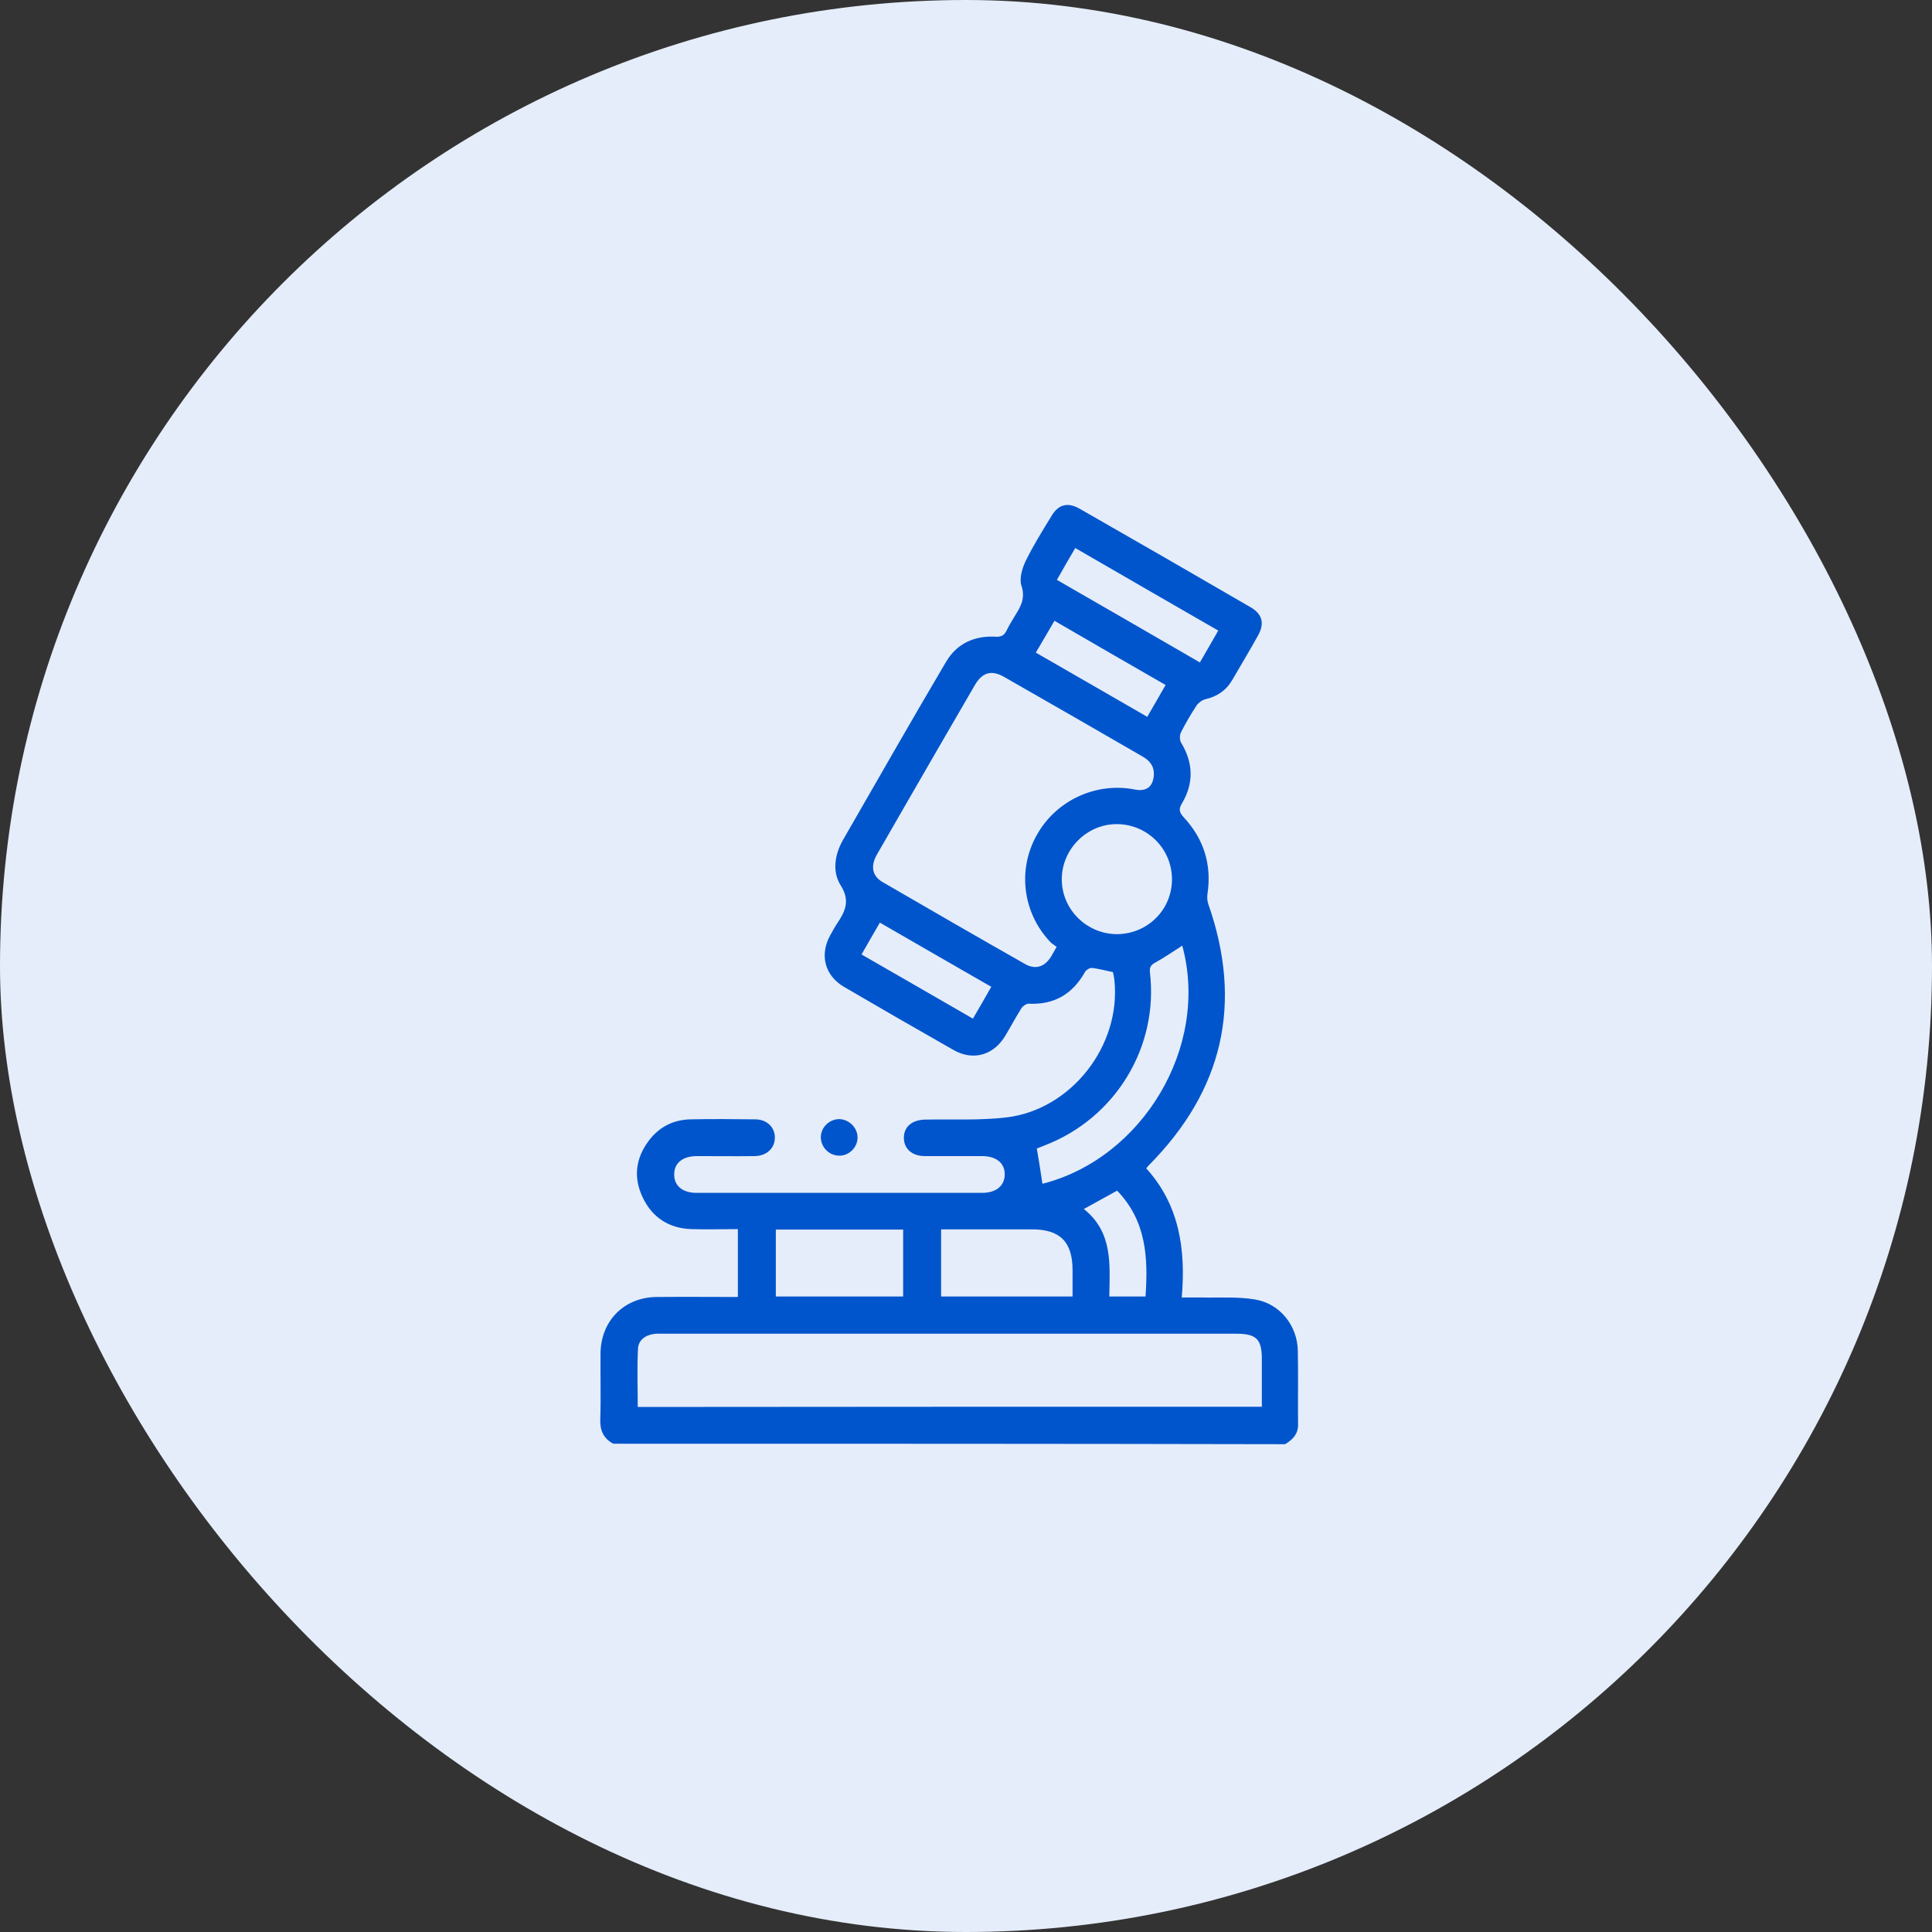
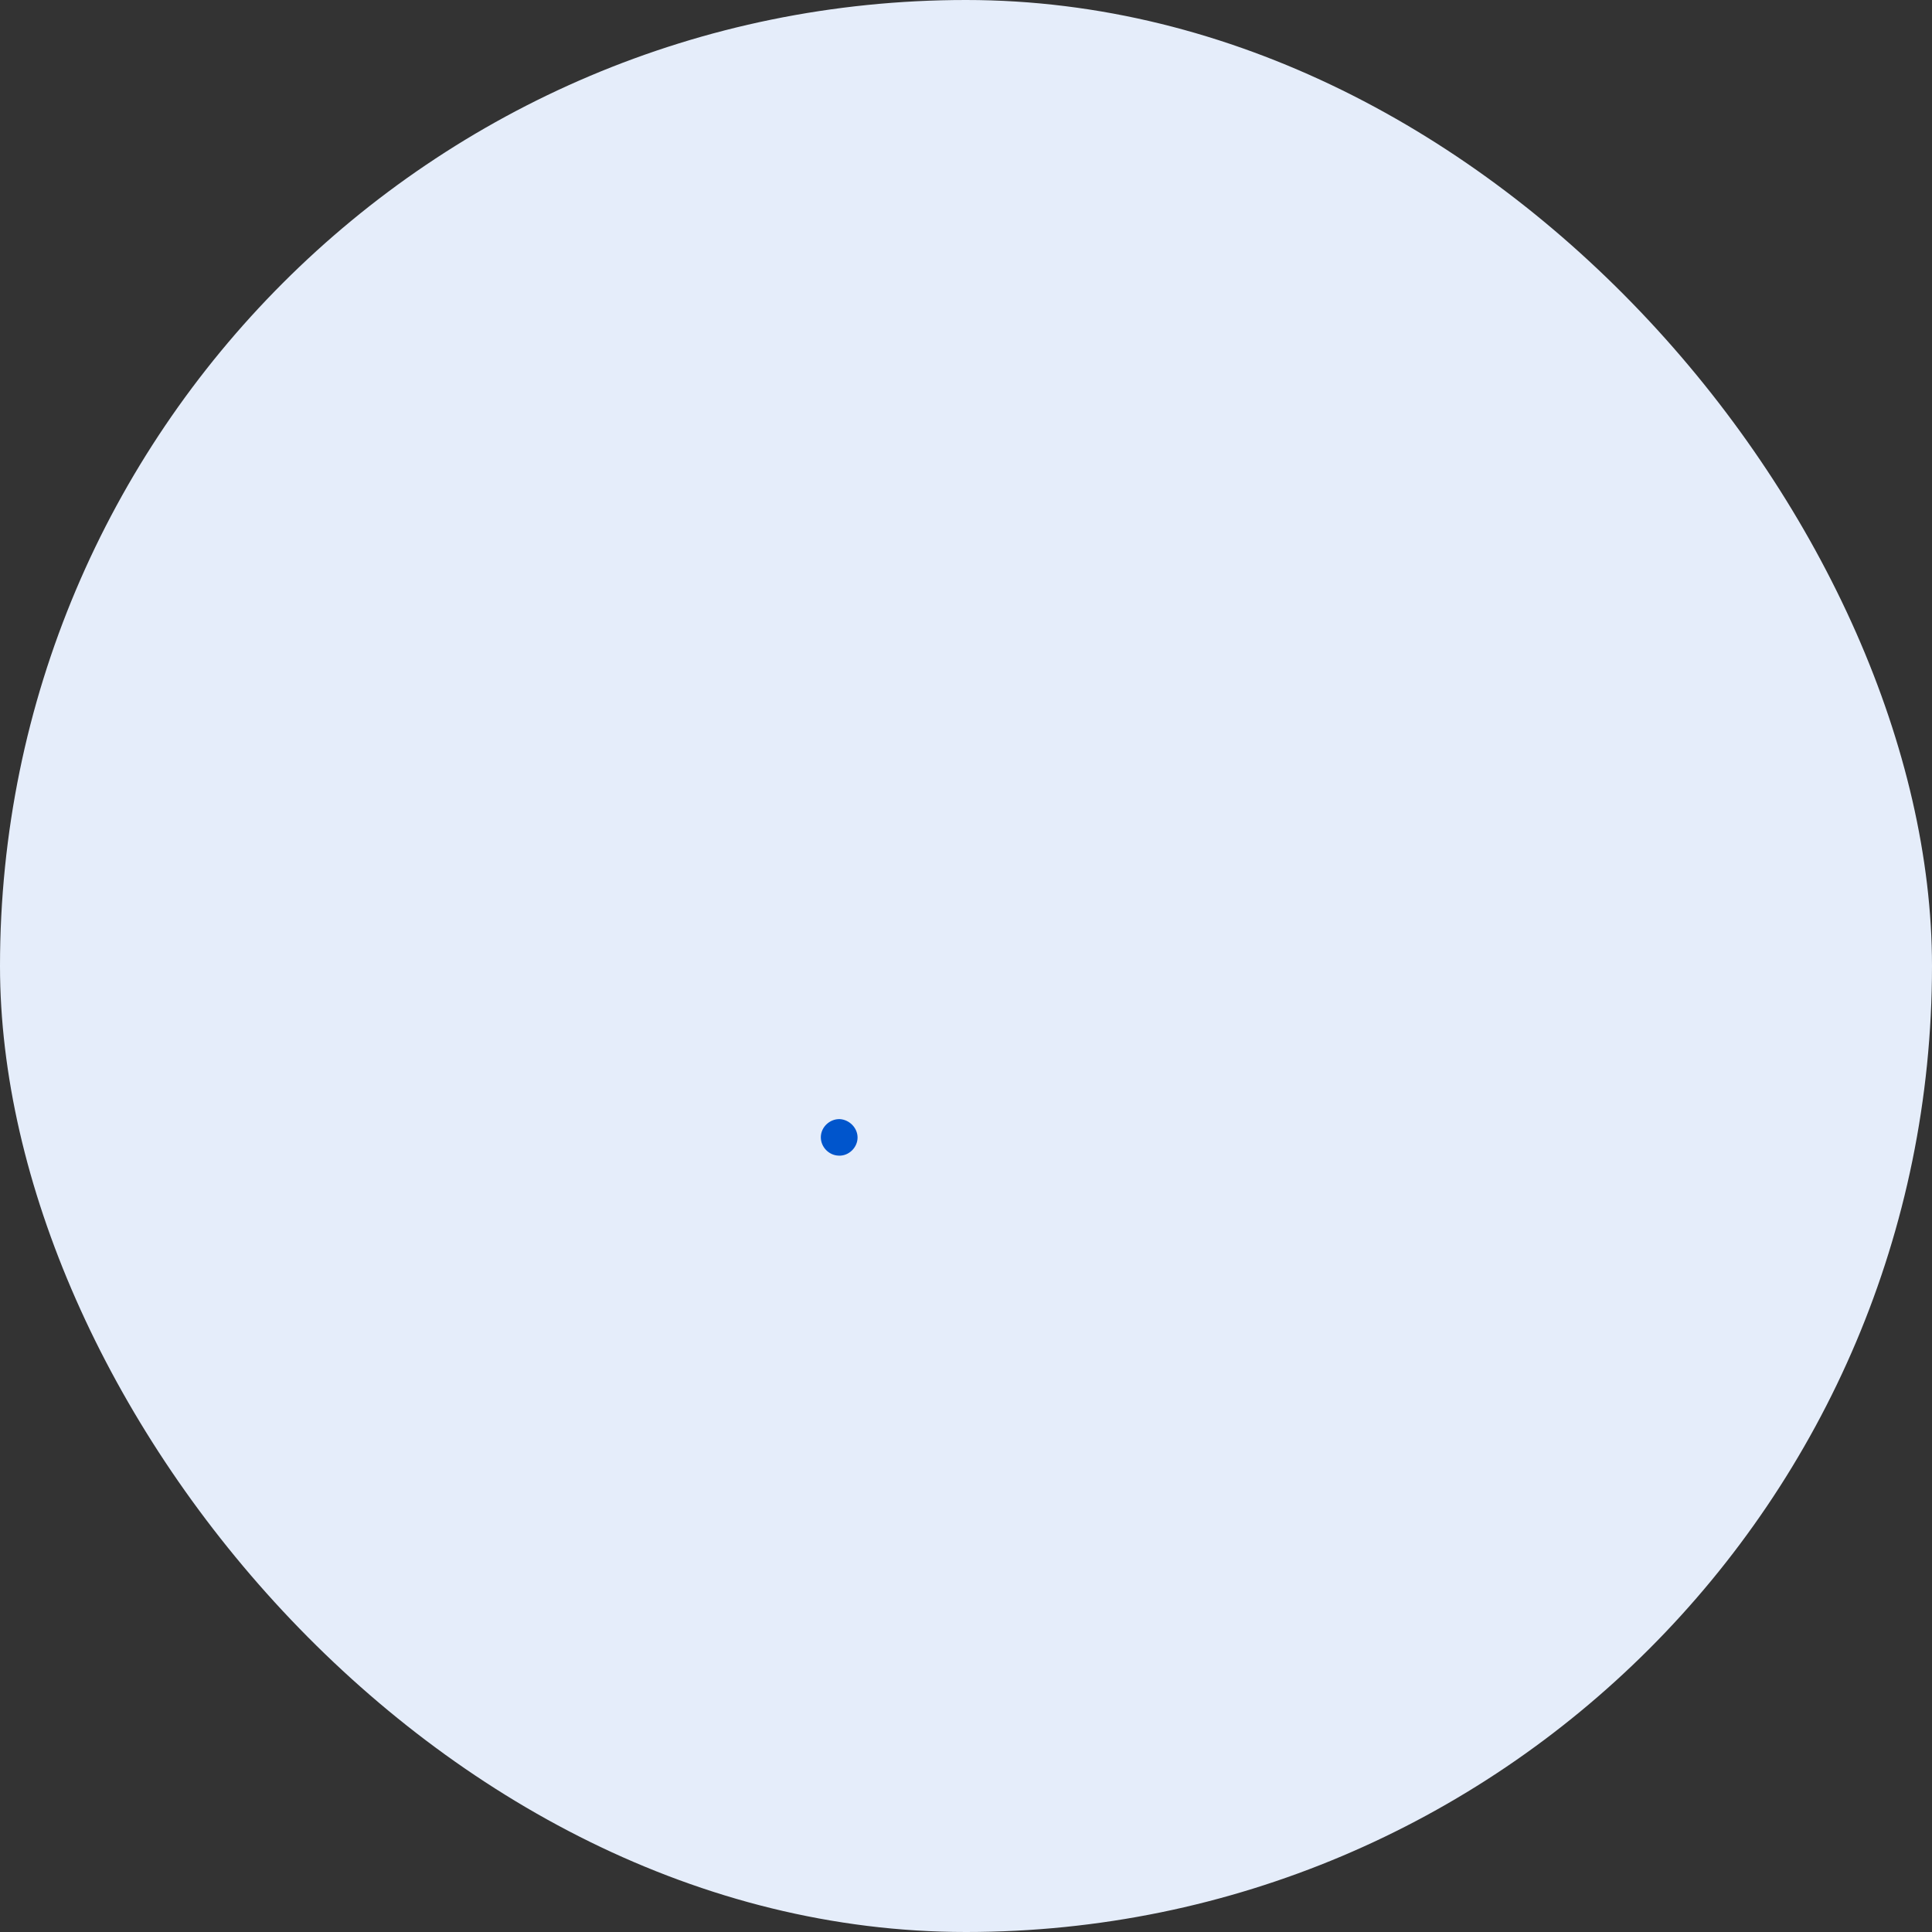
<svg xmlns="http://www.w3.org/2000/svg" width="64" height="64" viewBox="0 0 64 64" fill="none">
  <rect x="0" y="0" width="64" height="64" fill="#333333" stroke="none" />
  <rect width="64" height="64" rx="32" fill="#E5EDFA" />
-   <path d="M20.315 47.825C19.982 47.647 19.869 47.371 19.885 46.997C19.909 46.283 19.885 45.561 19.893 44.839C19.901 43.751 20.68 42.964 21.775 42.964C22.659 42.956 23.535 42.964 24.443 42.964C24.443 42.217 24.443 41.487 24.443 40.716C23.932 40.716 23.413 40.732 22.902 40.716C22.164 40.691 21.604 40.334 21.288 39.661C20.972 38.995 21.061 38.354 21.499 37.778C21.839 37.331 22.302 37.096 22.861 37.08C23.583 37.064 24.305 37.072 25.019 37.08C25.408 37.08 25.676 37.348 25.668 37.697C25.66 38.046 25.392 38.289 25.003 38.297C24.362 38.305 23.721 38.297 23.088 38.297C22.618 38.297 22.334 38.525 22.334 38.898C22.326 39.279 22.61 39.515 23.072 39.515C26.227 39.515 29.382 39.515 32.537 39.515C32.999 39.515 33.283 39.279 33.283 38.898C33.283 38.525 32.999 38.297 32.529 38.297C32.448 38.297 32.367 38.297 32.286 38.297C31.734 38.297 31.191 38.297 30.639 38.297C30.218 38.297 29.95 38.062 29.942 37.705C29.934 37.331 30.209 37.096 30.648 37.088C31.548 37.072 32.456 37.12 33.348 37.015C35.489 36.755 37.136 34.637 36.917 32.486C36.909 32.389 36.885 32.292 36.868 32.202C36.625 32.154 36.398 32.089 36.171 32.064C36.098 32.056 35.984 32.129 35.944 32.194C35.53 32.933 34.922 33.29 34.07 33.249C33.997 33.249 33.892 33.322 33.843 33.387C33.648 33.696 33.478 34.02 33.291 34.329C32.902 34.962 32.229 35.148 31.588 34.783C30.372 34.093 29.163 33.395 27.955 32.689C27.322 32.316 27.144 31.634 27.501 30.985C27.574 30.855 27.647 30.717 27.728 30.596C27.995 30.198 28.174 29.841 27.849 29.329C27.566 28.883 27.647 28.323 27.914 27.844C29.05 25.872 30.177 23.892 31.337 21.928C31.694 21.319 32.278 21.051 32.983 21.092C33.17 21.1 33.259 21.051 33.34 20.897C33.421 20.727 33.527 20.556 33.624 20.394C33.819 20.086 33.973 19.81 33.835 19.396C33.762 19.169 33.859 18.828 33.973 18.592C34.224 18.073 34.532 17.586 34.833 17.091C35.06 16.709 35.368 16.628 35.757 16.848C37.647 17.927 39.529 19.014 41.418 20.11C41.824 20.345 41.897 20.654 41.67 21.059C41.394 21.555 41.102 22.041 40.818 22.529C40.615 22.877 40.315 23.072 39.934 23.162C39.829 23.186 39.707 23.275 39.642 23.364C39.456 23.648 39.277 23.949 39.123 24.257C39.074 24.346 39.074 24.509 39.123 24.598C39.529 25.264 39.553 25.937 39.155 26.611C39.042 26.797 39.058 26.903 39.212 27.073C39.877 27.788 40.145 28.64 39.999 29.613C39.983 29.719 39.991 29.833 40.023 29.938C41.183 33.241 40.518 36.122 38.052 38.606C38.028 38.63 38.012 38.654 37.971 38.703C39.066 39.912 39.285 41.381 39.147 42.98C39.383 42.98 39.585 42.98 39.78 42.98C40.38 42.996 40.98 42.948 41.564 43.045C42.392 43.175 42.975 43.905 42.992 44.741C43.008 45.561 42.992 46.381 43 47.2C43 47.517 42.813 47.695 42.57 47.841C35.165 47.825 27.744 47.825 20.315 47.825ZM41.8 46.6C41.8 46.056 41.8 45.536 41.8 45.025C41.8 44.36 41.621 44.181 40.948 44.181C34.622 44.181 28.295 44.181 21.961 44.181C21.864 44.181 21.758 44.173 21.661 44.189C21.369 44.23 21.142 44.4 21.134 44.693C21.101 45.325 21.126 45.959 21.126 46.608C28.02 46.6 34.889 46.6 41.8 46.6ZM35.003 31.366C34.93 31.31 34.857 31.269 34.8 31.212C33.884 30.255 33.697 28.826 34.338 27.674C34.978 26.513 36.309 25.896 37.606 26.156C37.987 26.229 38.206 26.051 38.223 25.653C38.231 25.361 38.069 25.182 37.833 25.052C36.317 24.176 34.8 23.299 33.275 22.431C32.845 22.18 32.537 22.269 32.286 22.707C31.872 23.413 31.467 24.127 31.053 24.833C30.388 25.986 29.715 27.146 29.05 28.307C28.831 28.688 28.887 29.021 29.244 29.224C30.81 30.133 32.383 31.042 33.957 31.935C34.297 32.129 34.605 32.032 34.816 31.691C34.873 31.602 34.914 31.513 35.003 31.366ZM34.532 39.214C37.833 38.379 40.08 34.686 39.164 31.326C38.872 31.513 38.58 31.715 38.271 31.886C38.117 31.967 38.077 32.048 38.093 32.211C38.385 34.686 36.949 37.039 34.614 37.94C34.516 37.981 34.411 38.021 34.346 38.046C34.411 38.435 34.476 38.817 34.532 39.214ZM38.823 29.143C38.831 28.136 38.028 27.317 37.022 27.3C36.017 27.284 35.173 28.12 35.173 29.127C35.173 30.125 35.992 30.936 36.99 30.945C38.004 30.945 38.815 30.149 38.823 29.143ZM31.175 42.948C32.643 42.948 34.078 42.948 35.53 42.948C35.53 42.647 35.53 42.363 35.53 42.079C35.53 41.138 35.116 40.724 34.184 40.724C33.291 40.724 32.399 40.724 31.507 40.724C31.402 40.724 31.296 40.724 31.175 40.724C31.175 41.487 31.175 42.209 31.175 42.948ZM25.7 42.948C27.128 42.948 28.523 42.948 29.918 42.948C29.918 42.201 29.918 41.471 29.918 40.732C28.498 40.732 27.103 40.732 25.7 40.732C25.7 41.479 25.7 42.201 25.7 42.948ZM40.356 20.889C38.766 19.972 37.201 19.071 35.619 18.154C35.408 18.511 35.214 18.852 35.011 19.209C36.609 20.126 38.174 21.035 39.748 21.944C39.958 21.587 40.145 21.254 40.356 20.889ZM29.147 30.563C28.936 30.928 28.741 31.261 28.539 31.618C29.78 32.332 30.996 33.03 32.229 33.744C32.44 33.387 32.635 33.046 32.837 32.689C31.588 31.975 30.388 31.277 29.147 30.563ZM34.313 21.619C35.554 22.334 36.771 23.032 38.004 23.746C38.215 23.389 38.401 23.056 38.612 22.691C37.379 21.985 36.163 21.279 34.93 20.564C34.719 20.922 34.532 21.254 34.313 21.619ZM37.006 39.442C36.633 39.645 36.284 39.839 35.903 40.05C36.876 40.821 36.763 41.909 36.747 42.948C37.176 42.948 37.558 42.948 37.947 42.948C38.036 41.673 37.979 40.448 37.006 39.442Z" fill="#0055CC" />
  <path d="M28.408 37.681C28.408 38.014 28.116 38.298 27.784 38.282C27.459 38.274 27.191 37.998 27.191 37.673C27.191 37.34 27.483 37.064 27.816 37.072C28.14 37.089 28.408 37.365 28.408 37.681Z" fill="#0055CC" />
</svg>